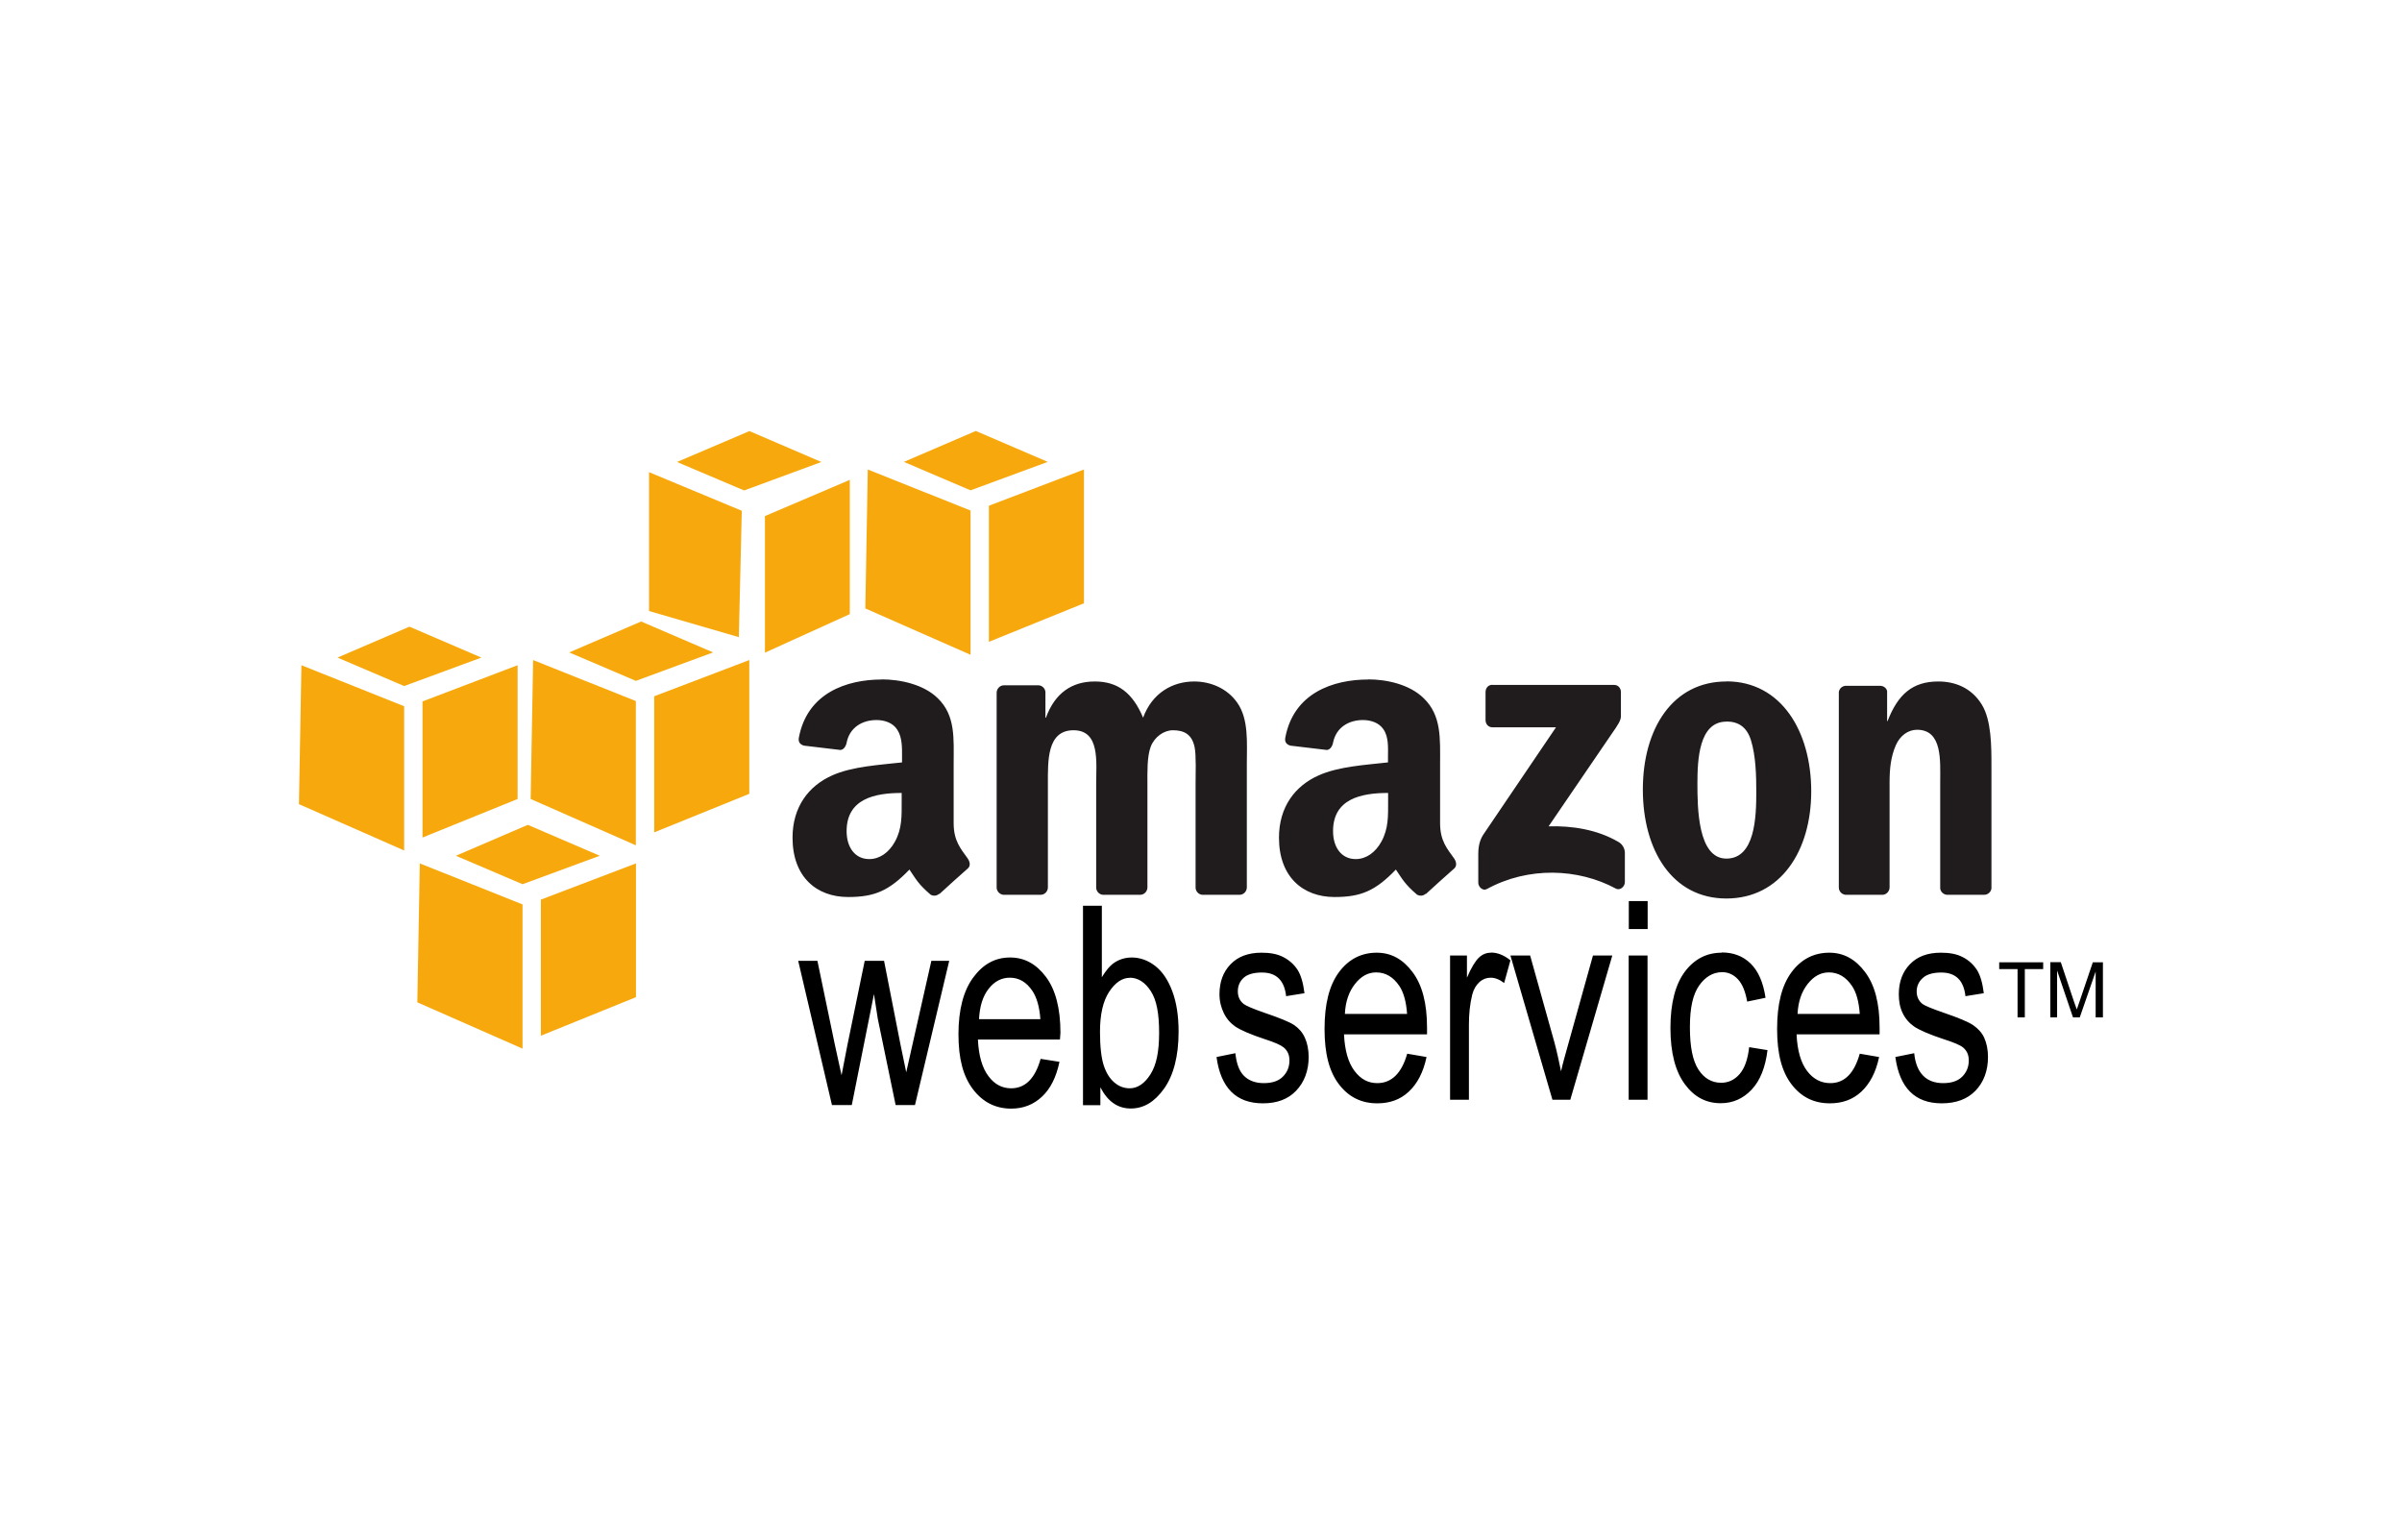
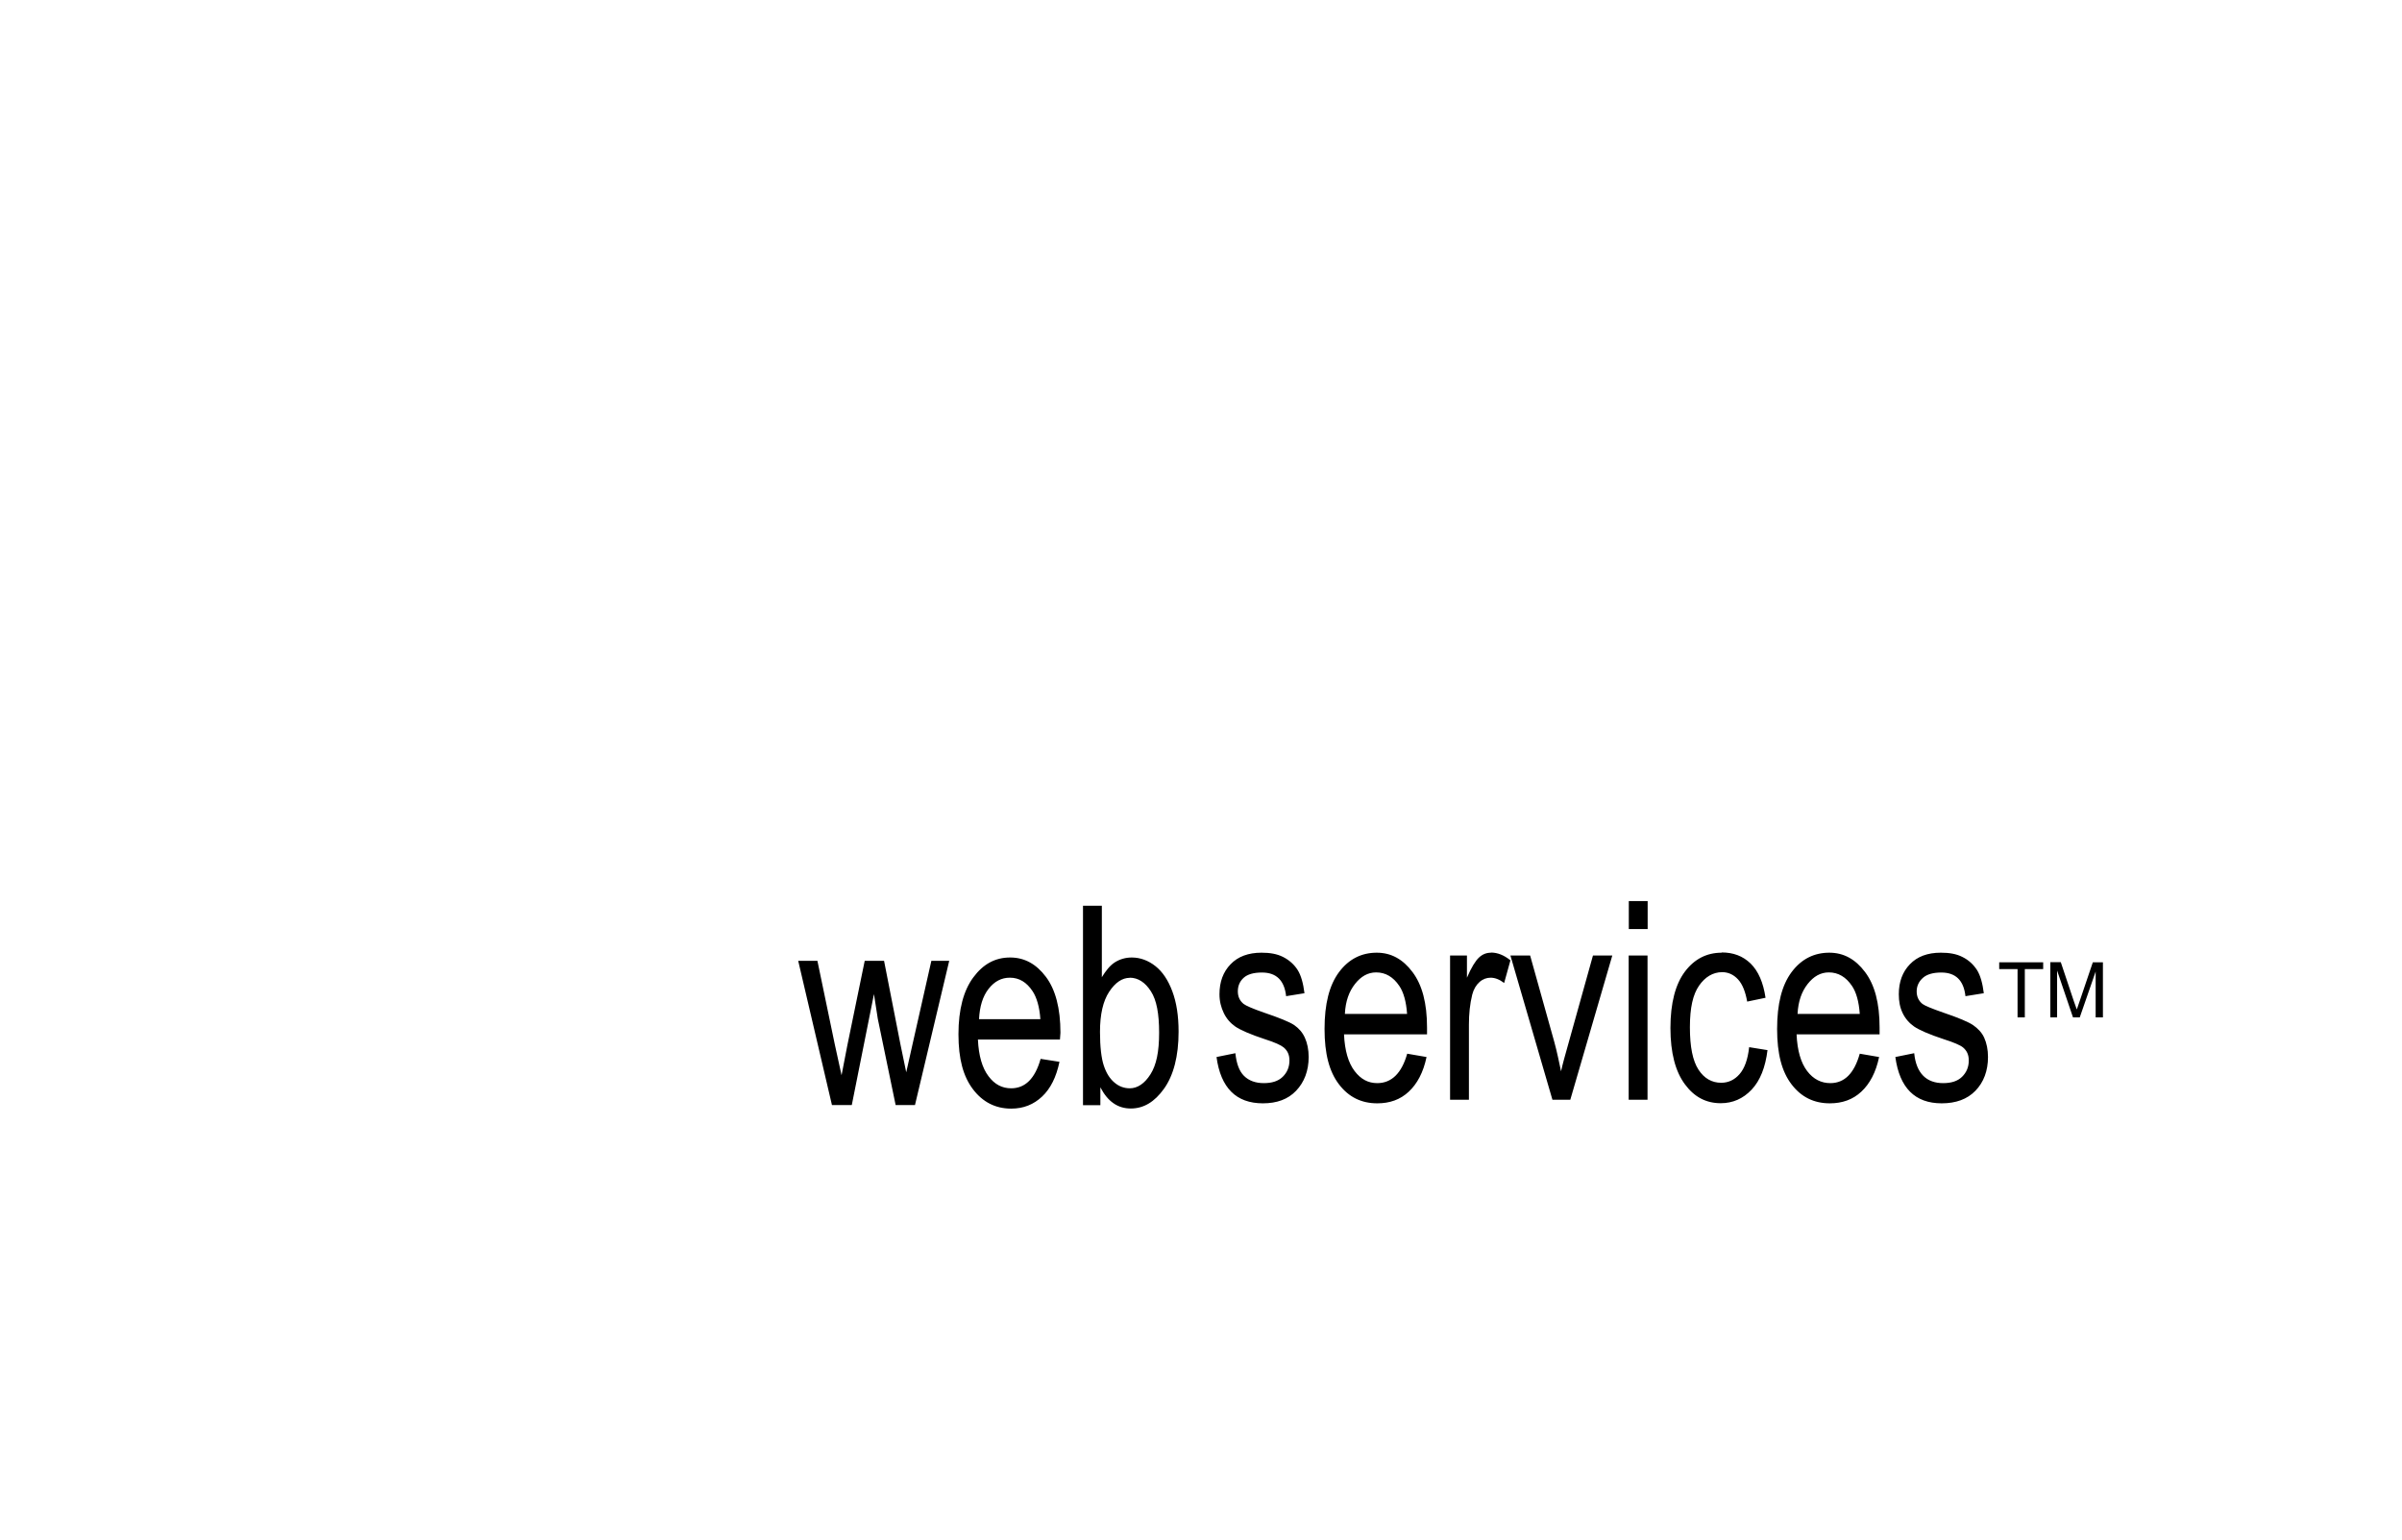
<svg xmlns="http://www.w3.org/2000/svg" id="Layer_1" data-name="Layer 1" viewBox="0 0 195 125">
  <defs>
    <style>
      .cls-1, .cls-2, .cls-3 {
        stroke-width: 0px;
      }

      .cls-2 {
        fill: #f7a80d;
      }

      .cls-3 {
        fill: #201c1d;
      }
    </style>
  </defs>
-   <path class="cls-3" d="m71.59,55.17c-2.87,0-6.07,1.1-6.74,4.74-.07.39.18.57.43.63l2.94.35c.27-.01.46-.31.51-.59.25-1.25,1.28-1.84,2.43-1.84.62,0,1.32.21,1.68.78.42.64.39,1.5.39,2.23v.43c-1.75.2-4.05.32-5.68,1.06-1.89.84-3.21,2.54-3.21,5.05,0,3.21,1.97,4.82,4.51,4.82,2.14,0,3.32-.5,4.98-2.23.55.81.72,1.18,1.72,2.04.23.13.51.1.7-.08v.04c.6-.55,1.7-1.55,2.31-2.08.25-.21.19-.54,0-.82-.55-.78-1.14-1.41-1.14-2.86v-4.82c0-2.04.17-3.92-1.29-5.33-1.16-1.14-3.08-1.53-4.55-1.53h0Zm39.49,0c-2.87,0-6.07,1.1-6.74,4.74-.07.39.18.57.43.63l2.94.35c.27-.01.46-.31.51-.59.25-1.25,1.28-1.84,2.43-1.84.62,0,1.32.21,1.68.78.42.64.35,1.5.35,2.23v.43c-1.75.2-4.01.32-5.64,1.06-1.89.84-3.21,2.54-3.21,5.05,0,3.21,1.97,4.82,4.51,4.82,2.14,0,3.32-.5,4.98-2.23.55.81.72,1.18,1.72,2.04.23.12.51.11.7-.08v.04c.6-.55,1.7-1.55,2.31-2.08.24-.21.19-.54,0-.82-.55-.78-1.14-1.41-1.14-2.86v-4.82c0-2.04.13-3.92-1.33-5.33-1.16-1.14-3.04-1.53-4.51-1.53h0Zm-22.21.16c-1.85,0-3.23.94-3.96,2.94h-.04v-2.08c-.02-.29-.25-.53-.55-.55h-2.82c-.32,0-.58.27-.59.59v15.87c.03.29.26.52.55.55h3.02c.32,0,.58-.26.59-.59v-8.42c0-1.84-.09-4.35,2.08-4.35s1.84,2.58,1.84,4.35v8.42c0,.3.24.57.55.59h3.02c.32,0,.58-.26.59-.59v-8.42c0-.9-.04-2.21.27-3.02.31-.8,1.07-1.33,1.8-1.33.87,0,1.54.3,1.76,1.37.14.63.08,2.31.08,2.98v8.42c0,.3.24.57.55.59h3.02c.32,0,.58-.26.59-.59v-10.03c0-1.7.17-3.64-.78-4.98-.84-1.2-2.22-1.72-3.49-1.72-1.77,0-3.42.94-4.15,2.94-.84-2-2.04-2.94-3.92-2.94h0Zm51.28,0c-4.36,0-6.78,3.83-6.78,8.77s2.39,8.85,6.78,8.85,6.89-3.85,6.89-8.7-2.42-8.93-6.89-8.93h0Zm17.2,0c-2.08,0-3.27,1.04-4.11,3.21h-.04v-2.43c-.05-.25-.29-.42-.55-.43h-2.78c-.3,0-.55.21-.59.51v15.87c0,.31.24.56.55.59h2.98c.32,0,.58-.27.59-.59v-8.54c0-1.07.09-2.05.51-3.02.34-.77.99-1.25,1.72-1.25,2.08,0,1.88,2.53,1.88,4.27v8.62c.04.28.27.49.55.51h3.02c.3,0,.55-.23.59-.51v-9.99c0-1.54,0-3.67-.78-4.94-.84-1.37-2.18-1.88-3.53-1.88h0Zm-36.2.27c-.31,0-.55.24-.55.59v2.27c0,.34.24.59.55.59h5.17l-5.92,8.74c-.36.56-.39,1.2-.39,1.57v2.31c0,.33.36.7.7.51,3.37-1.84,7.41-1.68,10.46-.04.37.2.74-.18.74-.51v-2.43c-.02-.36-.23-.69-.55-.86-1.73-1-3.74-1.3-5.64-1.25l5.13-7.52c.48-.68.74-1.08.74-1.41v-1.96c0-.34-.23-.59-.55-.59h-9.91Zm19,2.98c.96,0,1.66.43,2,1.53.39,1.27.43,2.86.43,4.19,0,2.04-.1,5.41-2.43,5.41s-2.35-4.17-2.35-6.11.13-5.01,2.35-5.01Zm-66.95,5.8v.67c0,1.2.04,2.22-.55,3.29-.48.87-1.23,1.41-2.08,1.41-1.15,0-1.84-.94-1.84-2.27,0-2.63,2.29-3.1,4.47-3.1Zm39.49,0v.67c0,1.2.04,2.22-.55,3.29-.48.87-1.23,1.41-2.08,1.41-1.15,0-1.84-.94-1.84-2.27,0-2.63,2.29-3.1,4.47-3.1Z" />
  <path class="cls-1" d="m132.23,73.16v2.27h1.53v-2.27h-1.53Zm-44.31.39v16.18h1.41v-1.45c.3.57.64,1,1.06,1.29.41.29.89.43,1.41.43,1.04,0,1.93-.53,2.7-1.61s1.18-2.64,1.18-4.62c0-1.3-.17-2.38-.51-3.29-.34-.91-.8-1.59-1.37-2.04s-1.22-.7-1.92-.7c-.49,0-.96.13-1.37.39-.41.26-.74.69-1.06,1.21v-5.8h-1.53,0Zm14.49,3.8c-1.06,0-1.91.31-2.51.94-.6.62-.9,1.43-.9,2.43,0,.58.13,1.07.35,1.53s.54.82.94,1.1c.4.27,1.2.63,2.39,1.02.82.26,1.31.49,1.53.67.31.26.47.59.47,1.06,0,.54-.19.98-.55,1.33-.36.35-.87.51-1.53.51s-1.21-.19-1.61-.59-.61-1.01-.7-1.84l-1.53.31c.34,2.51,1.6,3.76,3.76,3.76,1.15,0,2.04-.33,2.7-1.02s1.02-1.62,1.02-2.74c0-.6-.11-1.13-.31-1.57s-.49-.76-.86-1.02c-.37-.25-1.2-.59-2.47-1.02-.92-.32-1.46-.56-1.64-.7-.31-.25-.47-.59-.47-1.02s.15-.81.47-1.1.82-.43,1.49-.43c1.17,0,1.82.64,1.96,1.92l1.49-.24c-.1-.81-.28-1.45-.55-1.88s-.67-.8-1.18-1.06c-.51-.26-1.09-.35-1.76-.35h0Zm9.36,0c-1.22,0-2.26.5-3.06,1.57s-1.18,2.6-1.18,4.62.38,3.47,1.18,4.51c.79,1.03,1.82,1.53,3.1,1.53,1.02,0,1.86-.3,2.55-.94.69-.64,1.19-1.57,1.45-2.82l-1.57-.27c-.45,1.6-1.28,2.39-2.43,2.39-.73,0-1.33-.31-1.84-.98-.51-.67-.8-1.66-.86-2.98h6.74v-.55c0-1.98-.39-3.46-1.18-4.51-.78-1.04-1.73-1.57-2.9-1.57h0Zm9.28,0c-.37,0-.69.12-.98.39s-.63.82-.98,1.64v-1.8h-1.37v11.71h1.53v-6.11c0-.85.08-1.67.27-2.43.11-.43.32-.78.59-1.02s.58-.35.9-.35c.36,0,.72.14,1.1.43l.51-1.84c-.53-.43-1.06-.63-1.57-.63h0Zm18.72,0c-1.21,0-2.21.51-2.98,1.53-.77,1.02-1.18,2.55-1.18,4.58s.41,3.55,1.18,4.58c.76,1.03,1.72,1.53,2.9,1.53.97,0,1.81-.36,2.51-1.1s1.12-1.82,1.29-3.21l-1.49-.24c-.11,1-.37,1.72-.78,2.19-.41.47-.91.7-1.49.7-.74,0-1.37-.34-1.84-1.06s-.7-1.85-.7-3.45.25-2.66.74-3.37,1.13-1.1,1.88-1.1c.5,0,.93.2,1.29.59.36.39.6,1.01.74,1.8l1.49-.31c-.18-1.23-.58-2.16-1.21-2.78-.64-.62-1.42-.9-2.35-.9h0Zm8.74,0c-1.22,0-2.26.5-3.06,1.57s-1.18,2.6-1.18,4.62.38,3.47,1.18,4.51c.79,1.03,1.82,1.53,3.1,1.53,1.01,0,1.86-.3,2.55-.94.69-.64,1.19-1.57,1.45-2.82l-1.57-.27c-.45,1.6-1.24,2.39-2.39,2.39-.73,0-1.37-.31-1.88-.98-.51-.67-.8-1.66-.86-2.98h6.74v-.55c0-1.98-.39-3.46-1.18-4.51-.78-1.04-1.73-1.57-2.9-1.57h0Zm9.05,0c-1.07,0-1.91.31-2.51.94-.6.62-.9,1.43-.9,2.43,0,.58.09,1.07.31,1.53.22.46.54.82.94,1.1.4.27,1.2.63,2.39,1.02.82.26,1.35.49,1.57.67.31.26.47.59.47,1.06,0,.54-.19.98-.55,1.33-.36.35-.87.51-1.53.51s-1.21-.19-1.61-.59-.66-1.01-.74-1.84l-1.53.31c.34,2.51,1.6,3.76,3.76,3.76,1.15,0,2.07-.33,2.74-1.02s1.02-1.62,1.02-2.74c0-.6-.11-1.13-.31-1.57s-.53-.76-.9-1.02c-.37-.25-1.16-.59-2.43-1.02-.92-.32-1.5-.56-1.68-.7-.31-.25-.47-.59-.47-1.02s.18-.81.51-1.1.83-.43,1.49-.43c1.17,0,1.82.64,1.96,1.92l1.49-.24c-.1-.81-.28-1.45-.55-1.88-.29-.45-.69-.82-1.18-1.06-.5-.26-1.09-.35-1.76-.35h0Zm-34.94.23l3.41,11.71h1.45l3.41-11.71h-1.57l-2,7.17c-.24.87-.46,1.61-.59,2.23-.17-.78-.33-1.6-.55-2.39l-1.96-7.01h-1.61Zm9.6,0v11.71h1.53v-11.71h-1.53Zm-50.22.16c-1.21,0-2.19.54-2.98,1.61-.79,1.06-1.21,2.6-1.21,4.62s.39,3.43,1.18,4.47,1.83,1.57,3.1,1.57c1.01,0,1.83-.34,2.51-.98.68-.64,1.15-1.57,1.41-2.82l-1.53-.24c-.45,1.6-1.25,2.39-2.39,2.39-.73,0-1.34-.31-1.84-.98-.51-.67-.8-1.66-.86-2.98h6.66l.04-.55c0-1.98-.4-3.5-1.18-4.54s-1.74-1.57-2.9-1.57h0Zm-17.2.27l2.74,11.71h1.61l1.8-9.01.31,2,1.45,7.01h1.57l2.78-11.71h-1.45l-1.53,6.78-.51,2.27-.47-2.27-1.33-6.78h-1.57l-1.41,6.86-.47,2.43-.55-2.51-1.41-6.78h-1.57Zm97.5.12v.55h1.49v3.92h.59v-3.92h1.49v-.55h-3.57Zm4.15,0v4.47h.55v-3.8l1.29,3.8h.55l1.29-3.72v3.72h.59v-4.47h-.82l-1.06,3.13c-.11.31-.18.54-.24.7l-.24-.67-1.06-3.17h-.86Zm-54.73.82c.76,0,1.39.37,1.88,1.1.34.5.56,1.26.63,2.27h-5.05c.05-1.03.34-1.82.82-2.43s1.04-.94,1.72-.94Zm36.75,0c.76,0,1.39.37,1.88,1.1.34.5.56,1.26.63,2.27h-5.05c.05-1.03.34-1.82.82-2.43.48-.61,1.04-.94,1.72-.94Zm-66.48.43c.75,0,1.36.37,1.84,1.1.33.5.56,1.26.63,2.27h-4.98c.05-1.03.3-1.86.78-2.47.48-.61,1.05-.9,1.72-.9Zm9.72,0c.68,0,1.26.38,1.72,1.1.47.72.67,1.83.67,3.37s-.22,2.61-.7,3.37-1.06,1.14-1.68,1.14c-.46,0-.88-.15-1.25-.47-.38-.32-.66-.77-.86-1.37s-.31-1.53-.31-2.74c0-1.43.25-2.5.74-3.25s1.06-1.14,1.68-1.14h0Z" />
-   <path class="cls-2" d="m42.85,66.97l-5.84,2.51,5.41,2.31,6.27-2.31-5.84-2.51Zm-8.77,3.13l-.2,11.28,8.54,3.76v-11.71l-8.34-3.33h0Zm17.55,0l-7.72,2.94v11.05l7.72-3.13v-10.85h0Zm9.21-35.1l-5.88,2.51,5.45,2.31,6.27-2.31-5.84-2.51h0Zm-8.15,3.33v11.28l7.29,2.12.24-10.26-7.52-3.13Zm16.3.63l-6.89,2.94v11.09l6.89-3.13v-10.89Zm-35.75,11.92l-5.84,2.51,5.41,2.31,6.27-2.31-5.84-2.51h0Zm-8.77,3.13l-.2,11.28,8.54,3.76v-11.71l-8.34-3.33Zm17.55,0l-7.72,2.94v11.05l7.72-3.13v-10.85Zm10.03-3.55l-5.84,2.51,5.41,2.31,6.27-2.31-5.84-2.51h0Zm-8.77,3.13l-.2,11.28,8.54,3.76v-11.71l-8.34-3.33Zm17.55,0l-7.72,2.94v11.05l7.72-3.13v-10.85Zm18.39-18.6l-5.84,2.51,5.41,2.31,6.27-2.31s-5.84-2.51-5.84-2.51Zm-8.77,3.13l-.2,11.28,8.54,3.76v-11.71l-8.34-3.33h0Zm17.55,0l-7.72,2.94v11.05l7.72-3.13v-10.85h0Z" />
</svg>